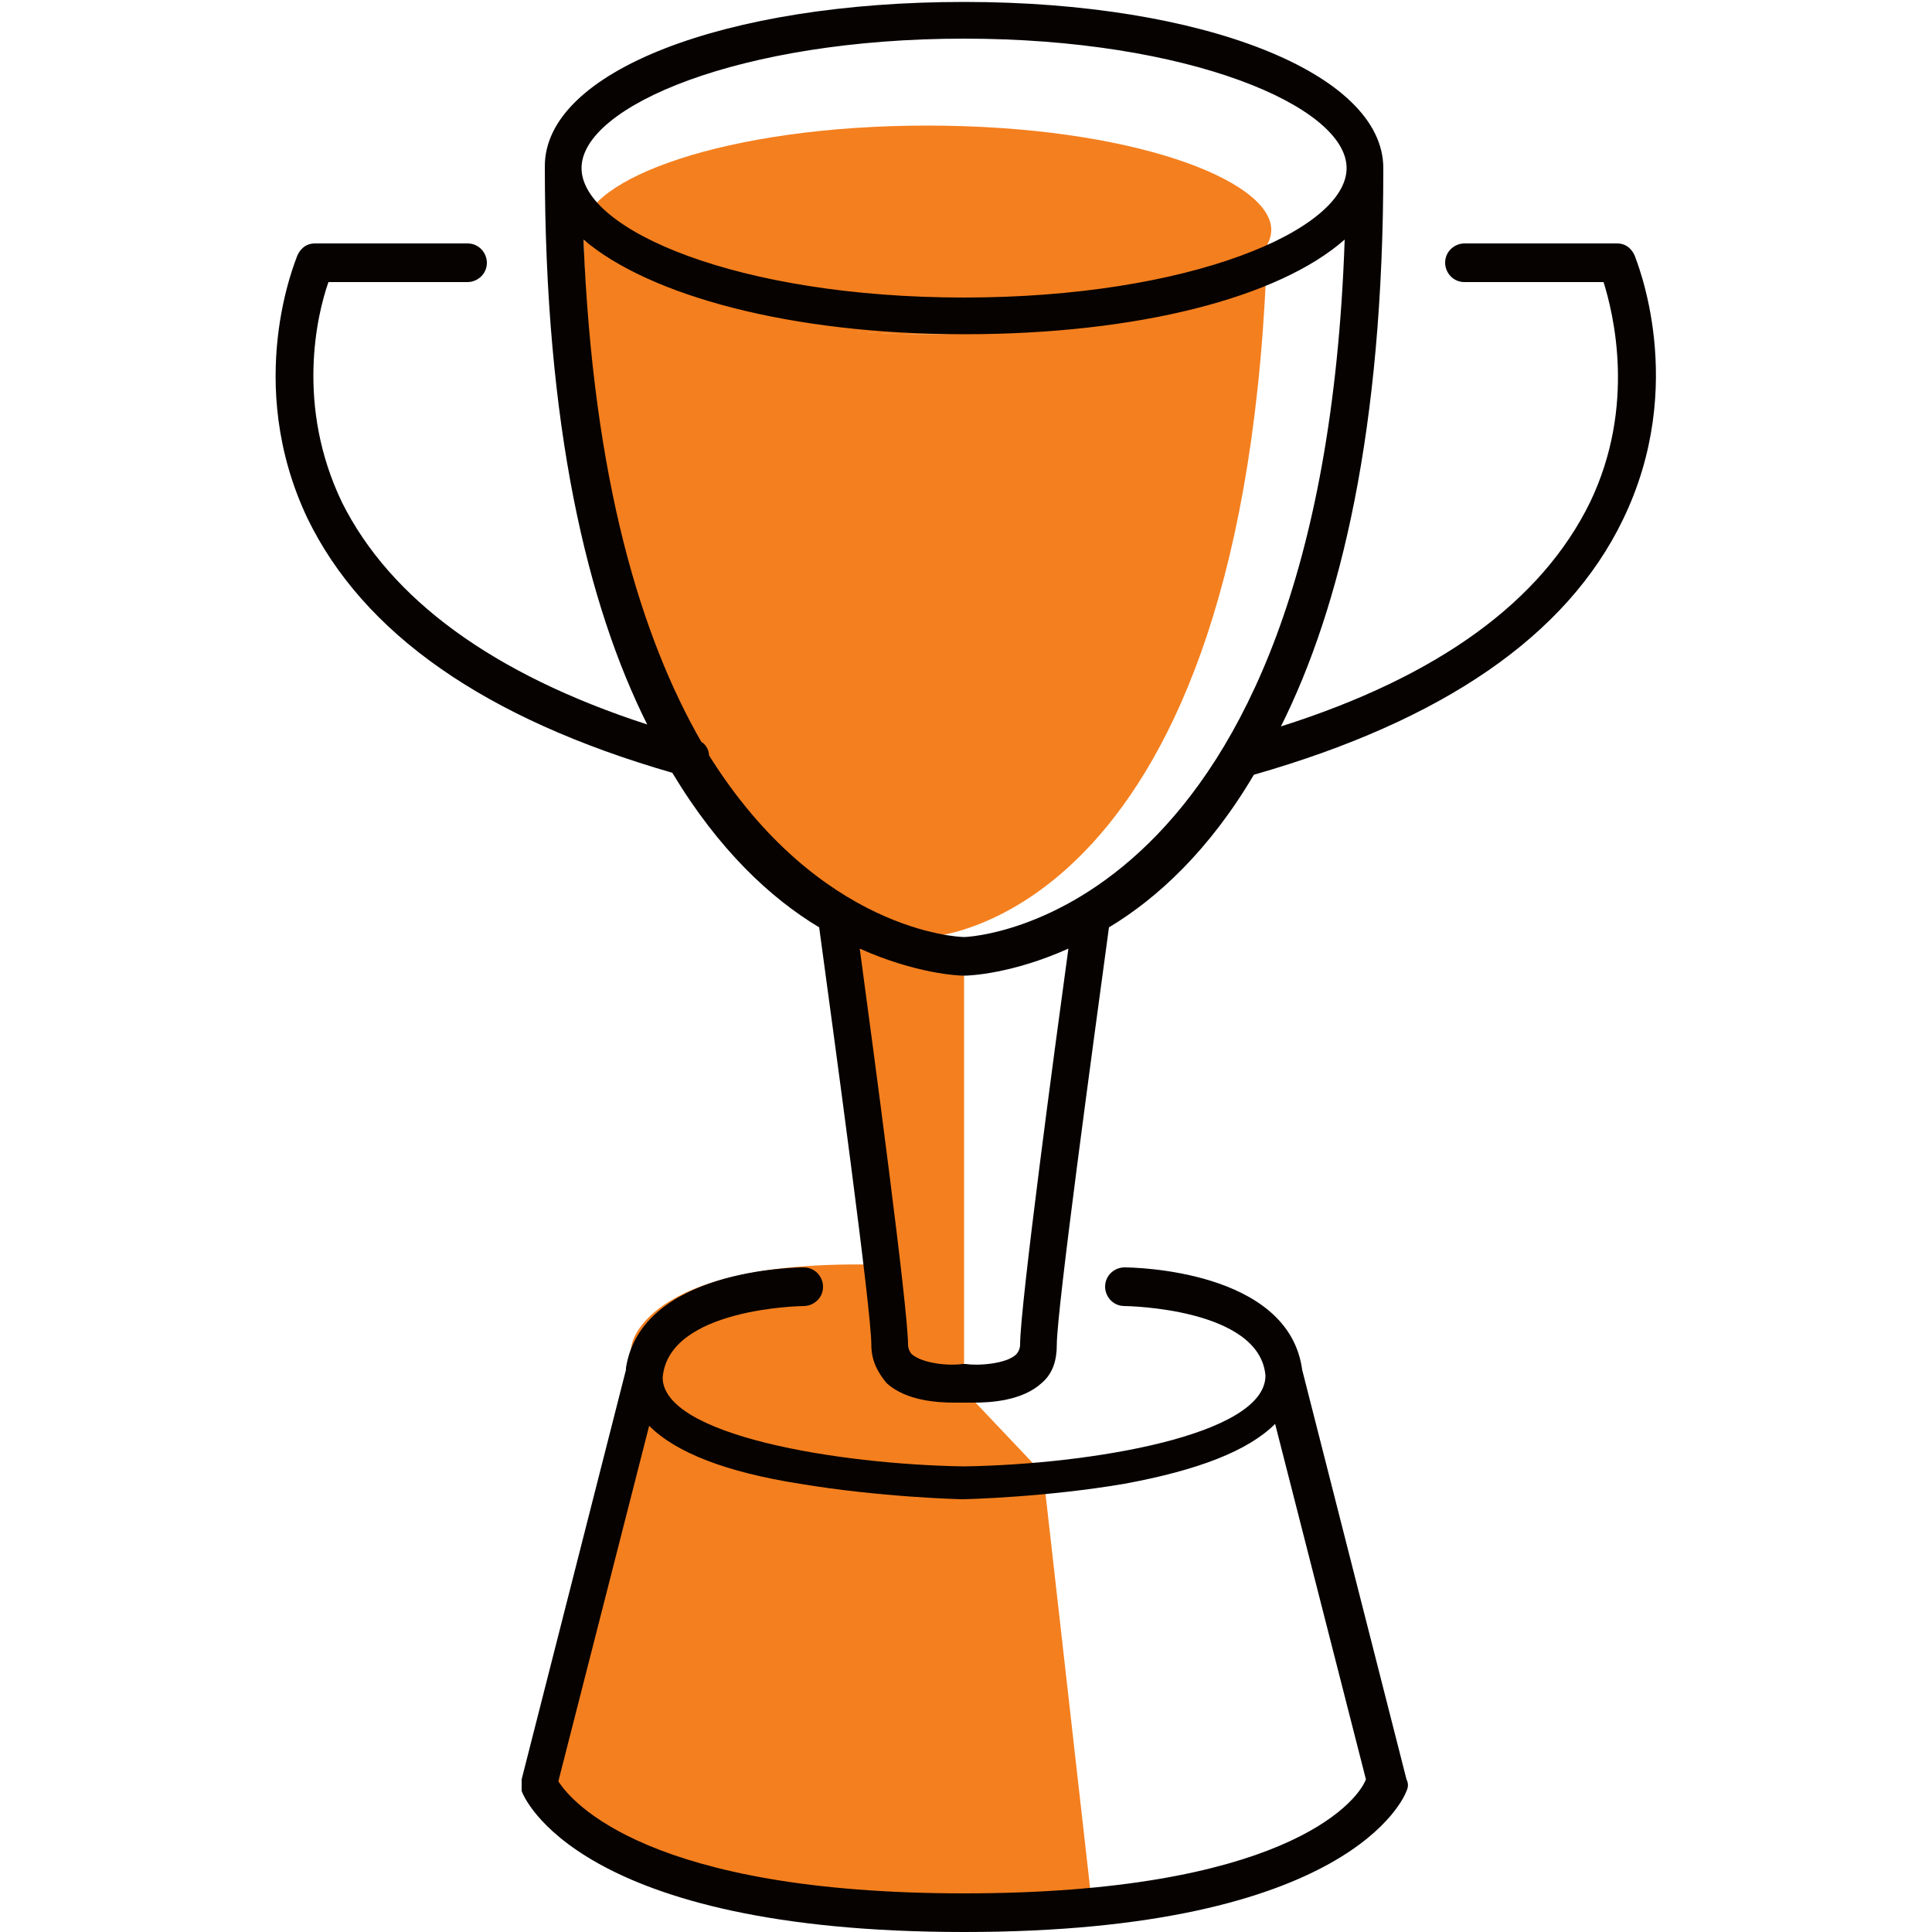
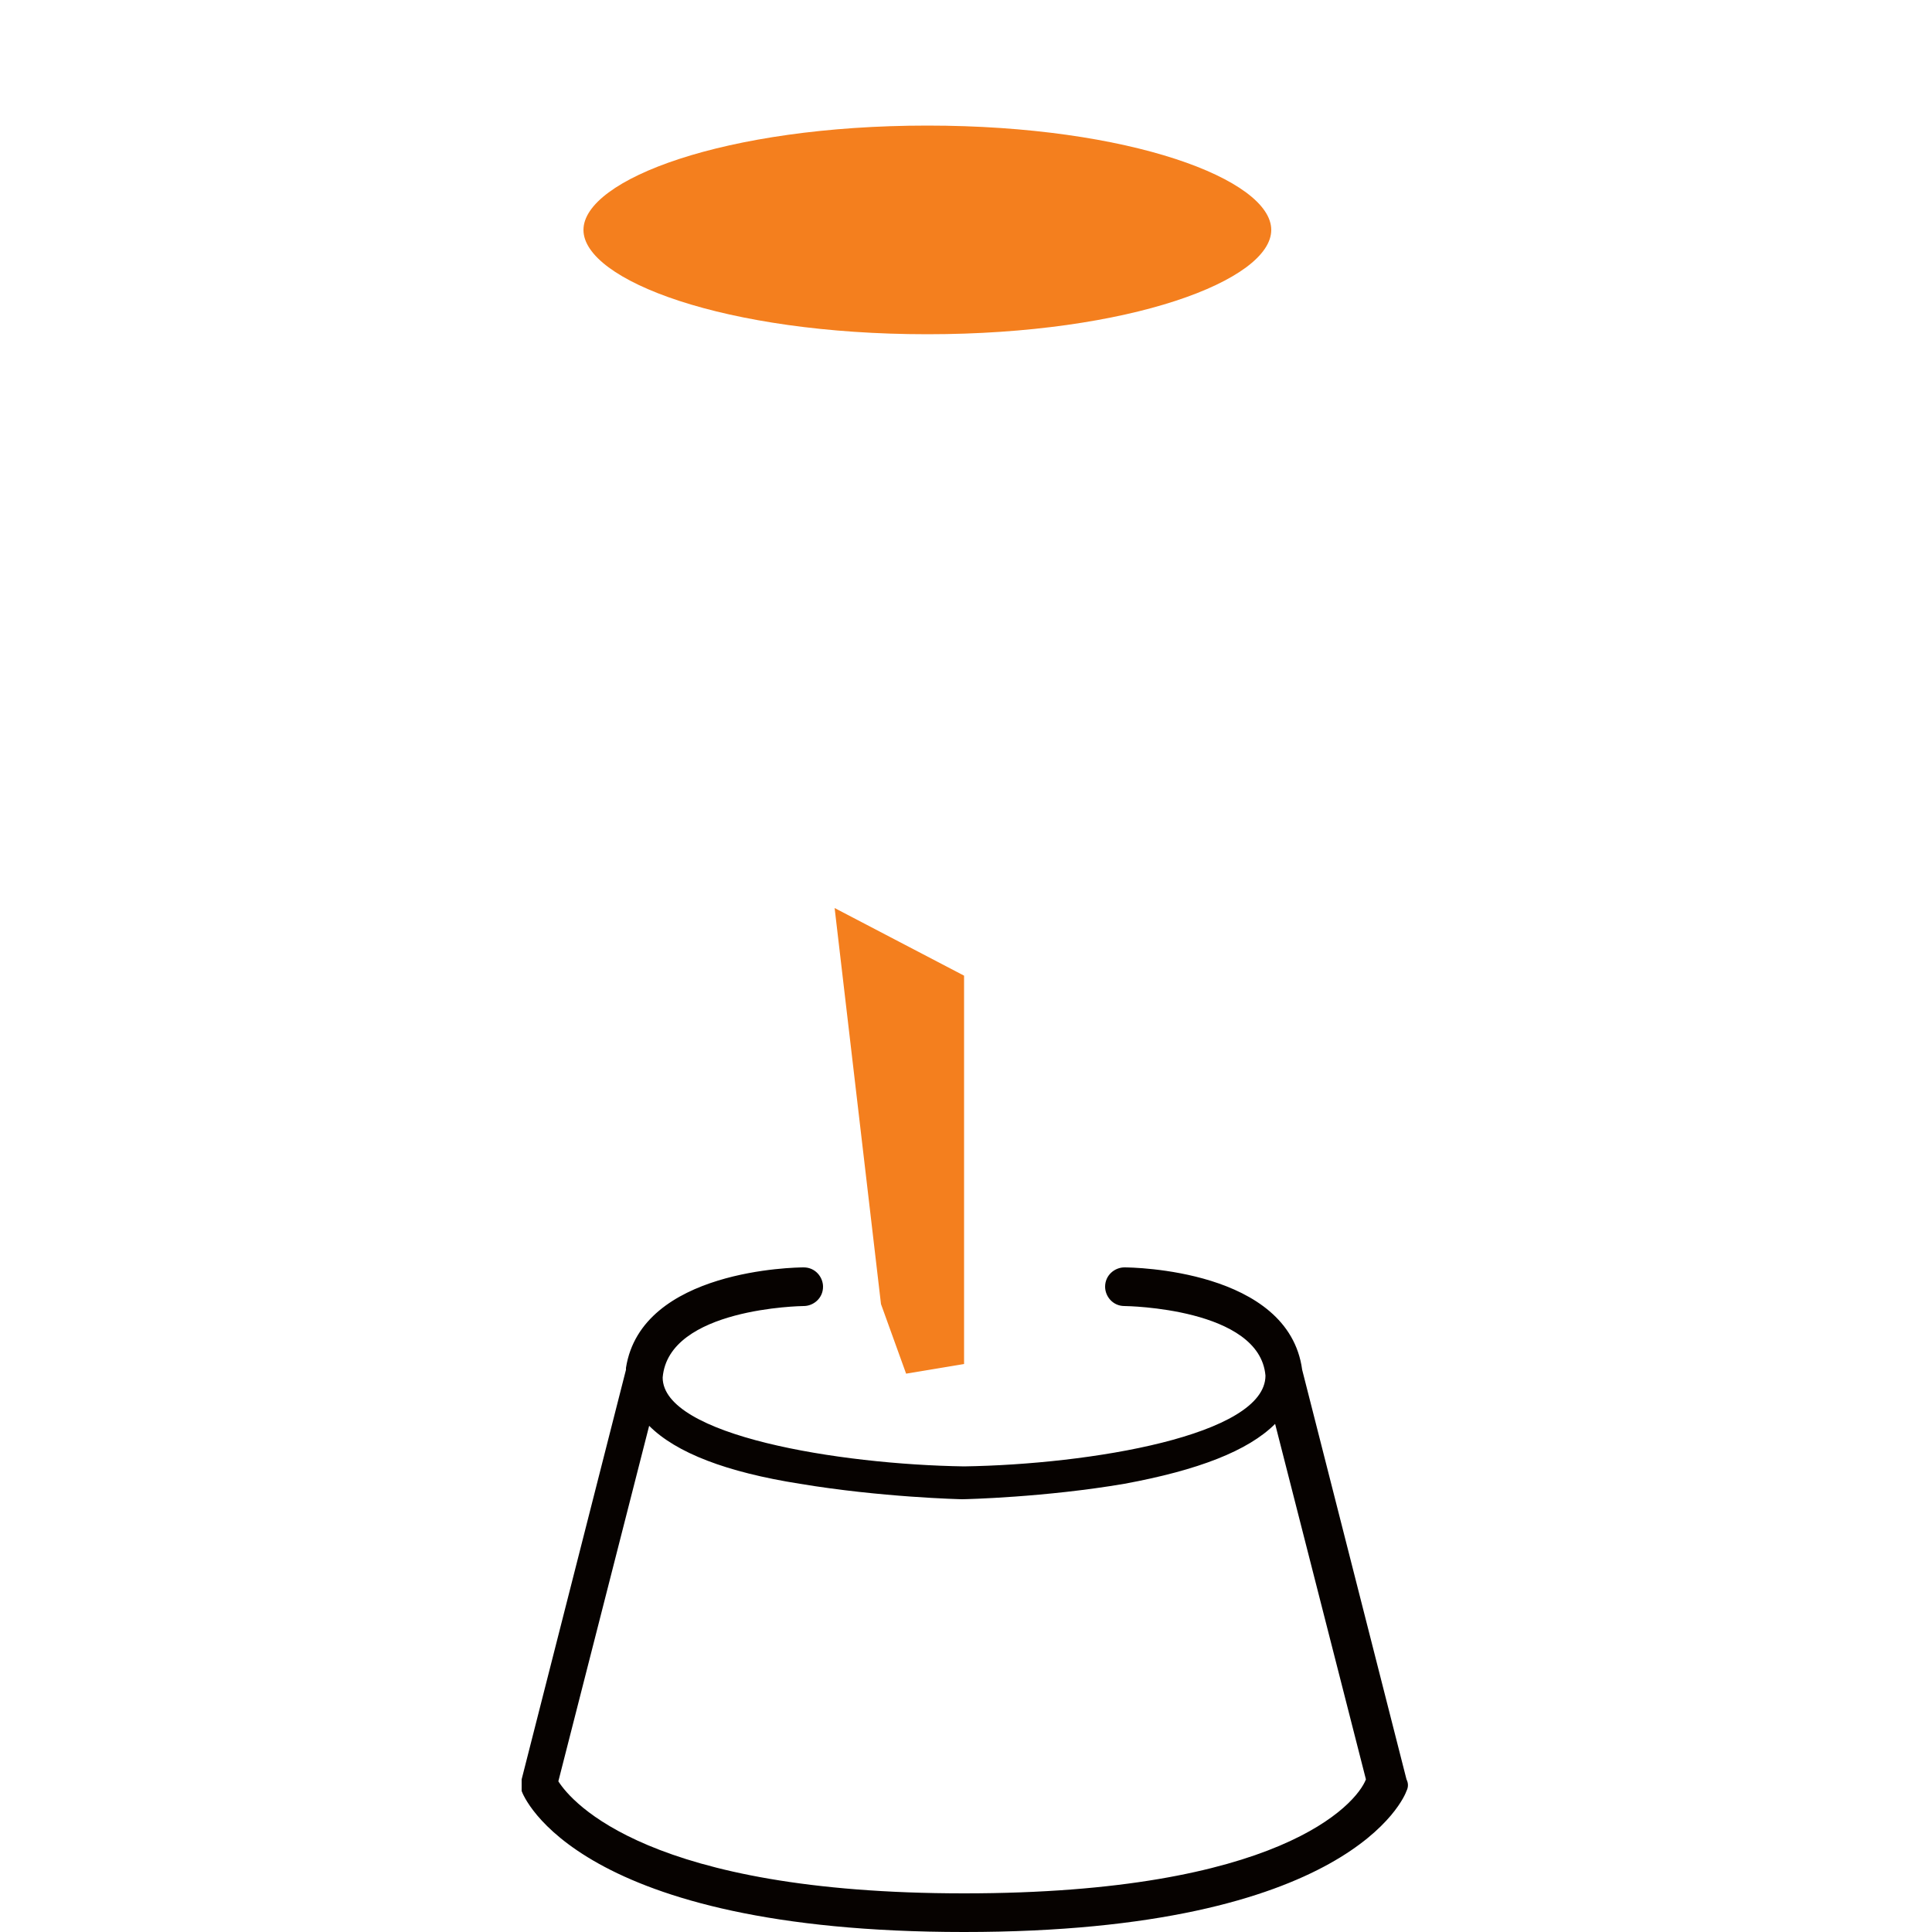
<svg xmlns="http://www.w3.org/2000/svg" version="1.1" x="0px" y="0px" viewBox="0 0 100 100" style="enable-background:new 0 0 100 100;" xml:space="preserve">
  <style type="text/css">
	.st0{fill:#F47F1E;}
	.st1{fill:#FFFFFF;}
	.st2{fill:#040404;}
	.st3{fill:#FFFFFF;stroke:#1A171B;stroke-width:0.233;stroke-miterlimit:10;}
	.st4{fill:none;stroke:#040404;stroke-width:0.155;stroke-linecap:round;stroke-linejoin:round;stroke-miterlimit:10;}
	.st5{fill:#1A171B;}
	.st6{fill:none;stroke:#060200;stroke-width:12;stroke-linecap:round;stroke-linejoin:round;stroke-miterlimit:10;}
	.st7{fill:none;stroke:#060200;stroke-width:2;stroke-linecap:round;stroke-linejoin:round;stroke-miterlimit:10;}
	.st8{fill:#060200;}
</style>
  <g id="Livello_2">
</g>
  <g id="Livello_1">
-     <path class="st0" d="M50.4,72.5l3.6,3.8l2.5,22.1l-10,0.7l-13.6-2.7l-5-4.2l4.8-22.6c0,0,0.7-4.7,13.9-4.1c-1.1,2,0.2,5.5,0.2,5.5   L50.4,72.5z" />
    <polygon class="st0" points="49.9,50.5 49.9,70.6 46.9,71.1 45.6,67.5 43.2,47  " />
-     <path class="st0" d="M48,48.5c-0.3,0-6.8-0.3-11.9-9.4c0-0.3-0.2-0.6-0.4-0.7c-2.8-5.4-5.1-13.5-5.5-26c3,2.9,9.7,4.9,17.7,4.9   c8.1,0,14.7-1.9,17.7-4.9C64.6,47.6,48.3,48.5,48,48.5z" />
    <path class="st0" d="M48,6.5c10.5,0,17.8,2.8,17.8,5.4s-7.3,5.4-17.8,5.4s-17.8-2.8-17.8-5.4S37.5,6.5,48,6.5z" />
    <g>
-       <path class="st8" d="M84.6,13.2c-0.2-0.4-0.5-0.6-0.9-0.6h-7.9c-0.5,0-1,0.4-1,1c0,0.5,0.4,1,1,1H83c0.5,1.6,1.7,6.4-0.7,11.4    c-2.5,5.1-7.8,9-16,11.6c3.1-6.2,5.3-15.4,5.3-28.9c0-4.9-9.3-8.6-21.7-8.6S28.2,3.7,28.2,8.6c0,13.5,2.2,22.7,5.3,28.9    c-8-2.6-13.3-6.5-15.8-11.5c-2.4-5-1.3-9.7-0.7-11.4h7.2c0.5,0,1-0.4,1-1c0-0.5-0.4-1-1-1h-7.9c-0.4,0-0.7,0.2-0.9,0.6    c-0.1,0.3-2.8,6.6,0.5,13.6c2.9,6,9.2,10.4,18.9,13.2c2.4,4,5.1,6.5,7.6,8c0.8,5.9,2.7,19.8,2.7,21.6c0,0.8,0.3,1.4,0.8,2    c1,0.9,2.6,1,3.5,1c0.2,0,0.4,0,0.5,0c0.1,0,0.3,0,0.5,0c0.9,0,2.5-0.1,3.5-1c0.6-0.5,0.8-1.2,0.8-2c0-1.8,1.9-15.7,2.7-21.6    c2.5-1.5,5.2-4,7.5-7.9c9.8-2.8,16.2-7.2,19.1-13.2C87.4,19.9,84.7,13.5,84.6,13.2z M49.9,2c11.6,0,19.8,3.5,19.8,6.7    s-8.1,6.7-19.8,6.7s-19.8-3.5-19.8-6.7S38.3,2,49.9,2z M52.8,69.6c0,0.2-0.1,0.4-0.2,0.5c-0.5,0.5-2,0.6-2.6,0.5c0,0-0.1,0-0.1,0    c0,0-0.1,0-0.1,0c-0.6,0.1-2,0-2.6-0.5c-0.1-0.1-0.2-0.3-0.2-0.5c0-1.9-1.8-15.3-2.5-20.5c2.9,1.3,5.1,1.4,5.4,1.4c0,0,0,0,0,0    s0,0,0,0c0.3,0,2.5-0.1,5.4-1.4C54.6,54.2,52.8,67.6,52.8,69.6z M49.9,48.5c-0.3,0-7.5-0.3-13.2-9.4c0-0.3-0.2-0.6-0.4-0.7    c-3.1-5.4-5.6-13.5-6.1-26c3.4,2.9,10.7,4.9,19.7,4.9c9,0,16.3-1.9,19.7-4.9C68.4,47.6,50.3,48.5,49.9,48.5z" />
      <path class="st8" d="M67.4,70.9C67.4,70.9,67.4,70.9,67.4,70.9c-0.7-5.2-8.8-5.3-9.2-5.3c0,0,0,0,0,0c-0.5,0-1,0.4-1,1    c0,0.5,0.4,1,1,1c0.1,0,7,0.1,7.3,3.6c0,3.1-9.1,4.6-15.6,4.7c-6.5-0.1-15.6-1.6-15.6-4.6c0.3-3.6,7.2-3.7,7.3-3.7    c0.5,0,1-0.4,1-1c0-0.5-0.4-1-1-1c0,0,0,0,0,0c-0.4,0-8.4,0.1-9.2,5.2c0,0,0,0,0,0.1L27,92.1c0,0.2,0,0.4,0,0.6    c0.1,0.3,2.9,7.3,22.9,7.3s22.8-7,22.9-7.3c0.1-0.2,0.1-0.4,0-0.6L67.4,70.9z M49.9,98c-16.3,0-20.3-4.7-21-5.8l4.7-18.4    c1.4,1.4,4,2.4,7.8,3c4.2,0.7,8.3,0.8,8.4,0.8c0,0,0,0,0,0s0,0,0,0c0.2,0,4.3-0.1,8.4-0.8c3.8-0.7,6.4-1.7,7.8-3.1l4.7,18.4    C70.2,93.4,66.2,98,49.9,98z" />
    </g>
  </g>
</svg>